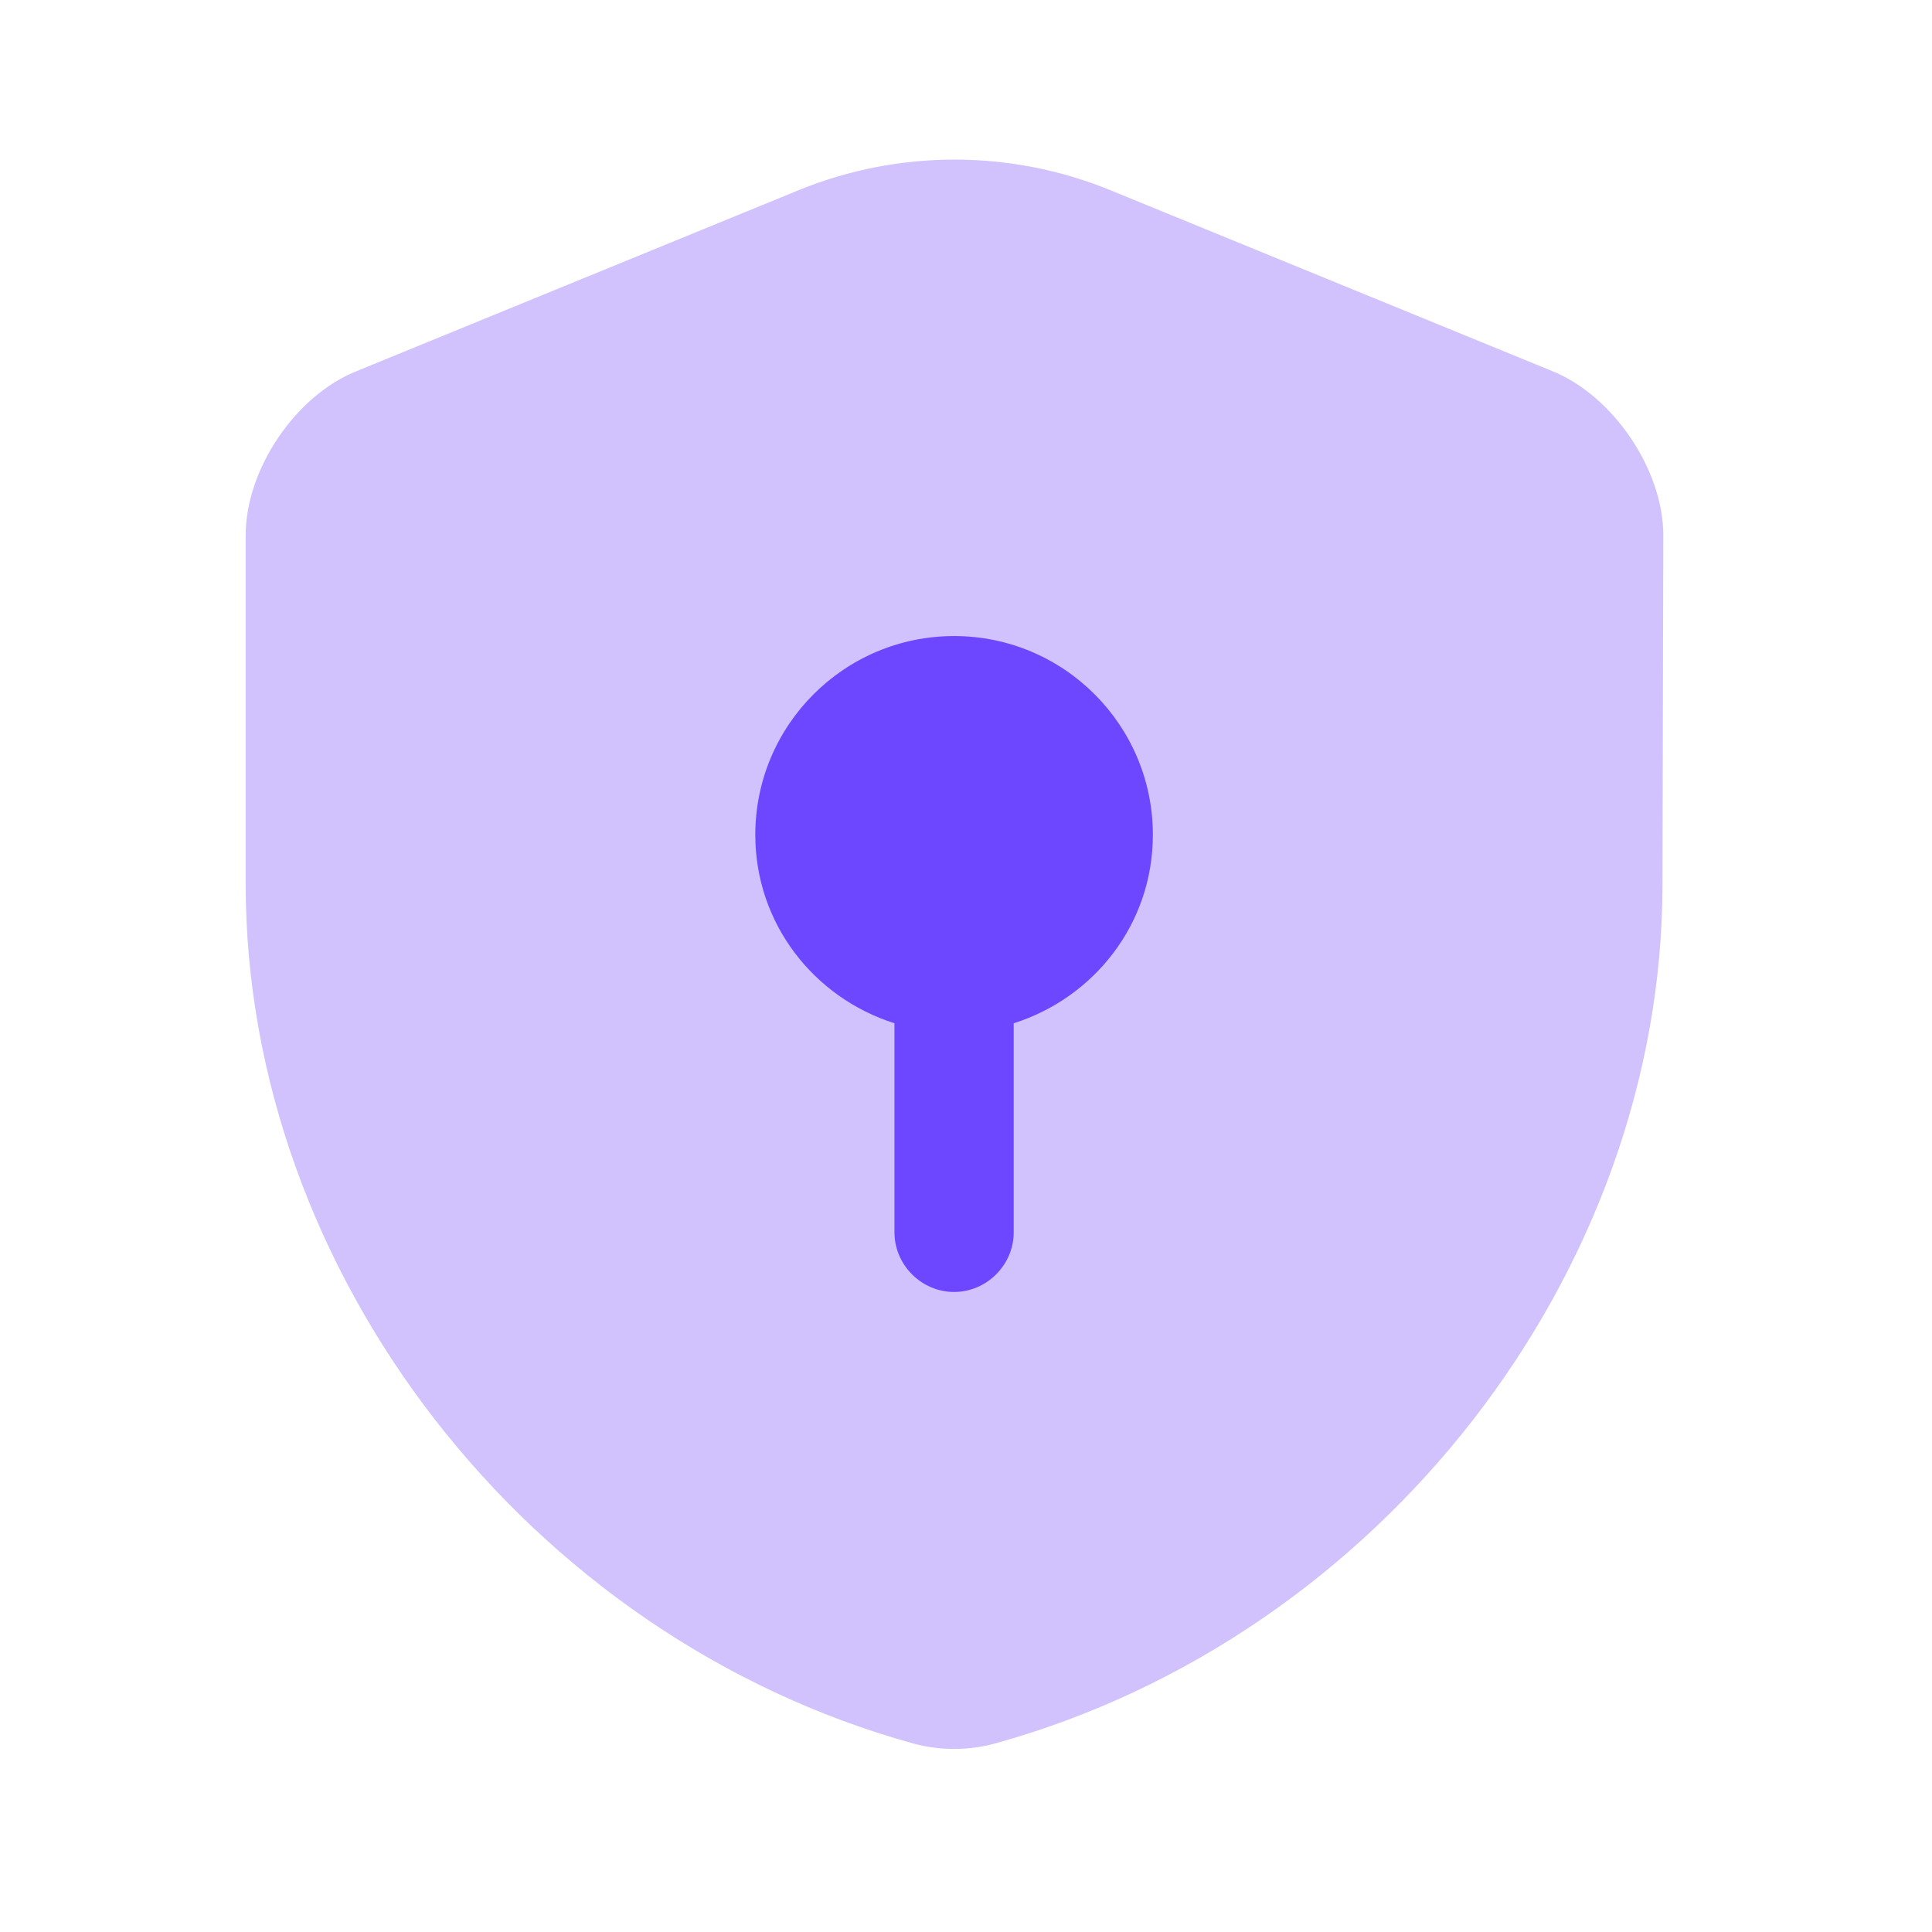
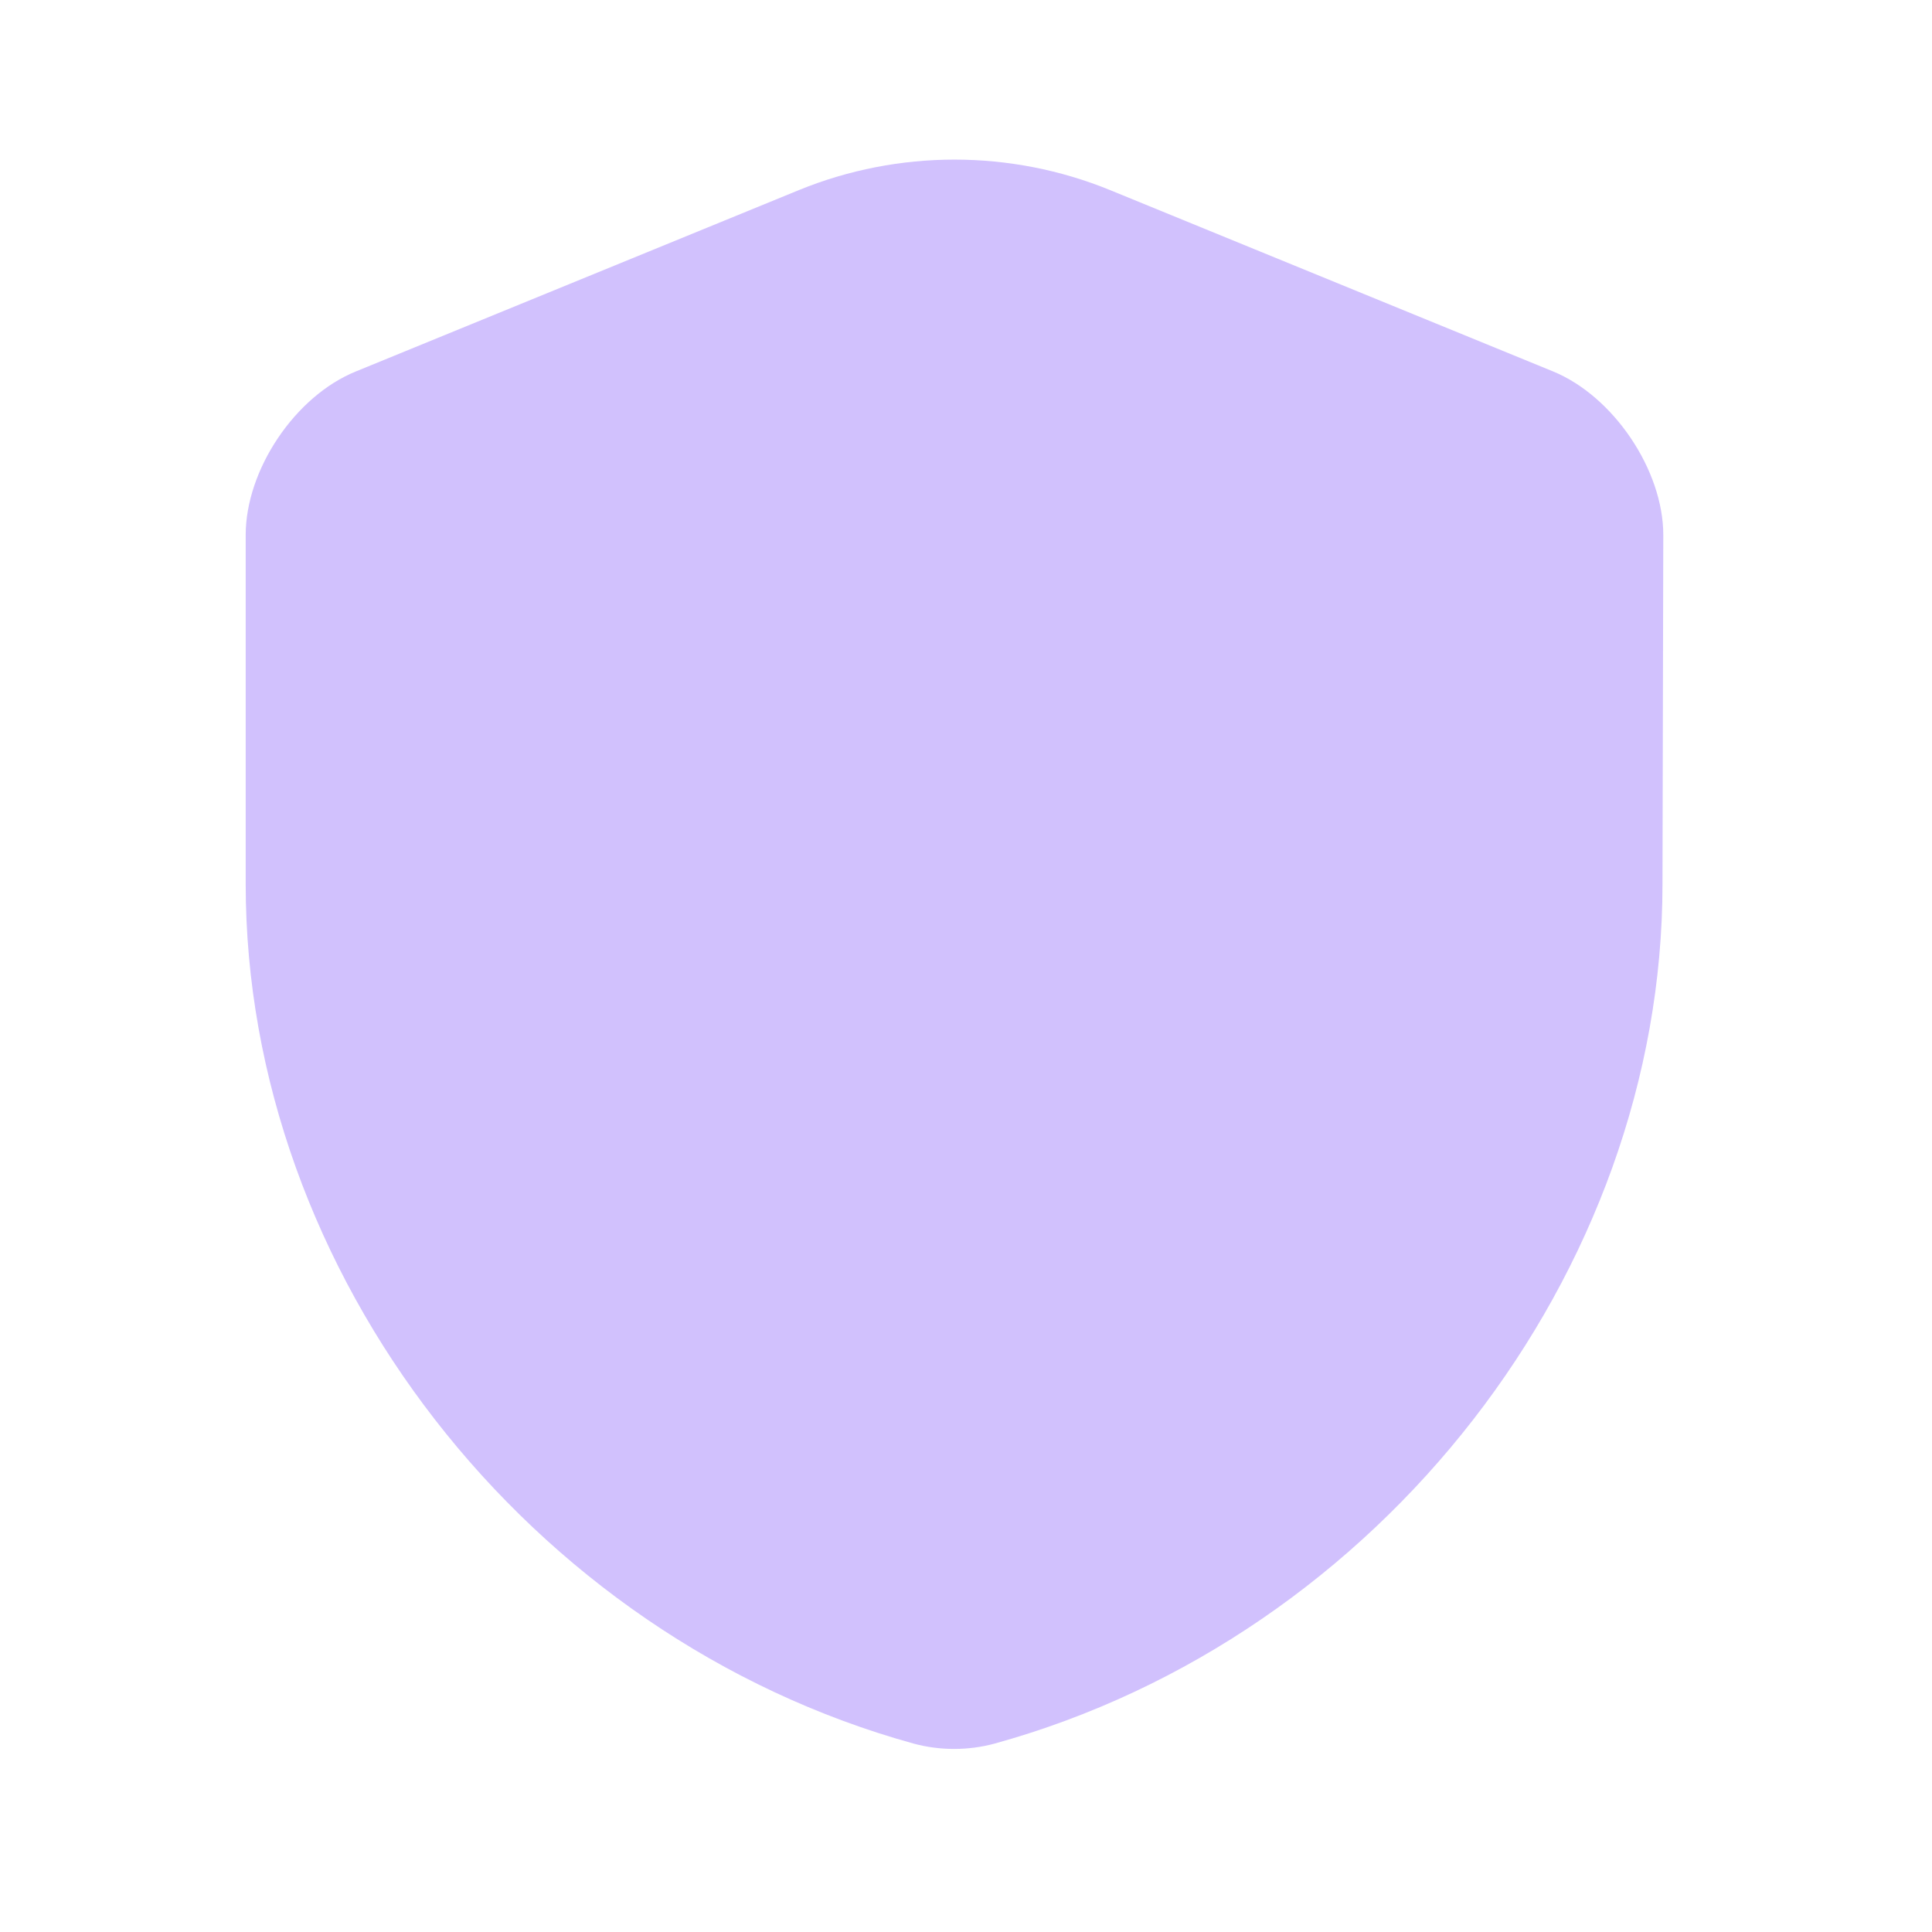
<svg xmlns="http://www.w3.org/2000/svg" width="36" height="36" viewBox="0 0 36 36" fill="none">
  <path d="M30.978 16.474C30.978 23.718 25.719 30.504 18.534 32.489C18.045 32.622 17.511 32.622 17.023 32.489C9.837 30.504 4.578 23.718 4.578 16.474V9.97C4.578 8.756 5.497 7.378 6.637 6.919L14.889 3.541C16.741 2.785 18.83 2.785 20.682 3.541L28.934 6.919C30.06 7.378 30.993 8.756 30.993 9.97L30.978 16.474Z" fill="#D1C1FD" />
-   <path d="M21.482 15.556C21.482 13.511 19.822 11.852 17.778 11.852C15.733 11.852 14.074 13.511 14.074 15.556C14.074 17.215 15.171 18.593 16.667 19.067V22.963C16.667 23.57 17.171 24.074 17.778 24.074C18.385 24.074 18.889 23.57 18.889 22.963V19.067C20.385 18.593 21.482 17.215 21.482 15.556Z" fill="#6C47FF" />
</svg>